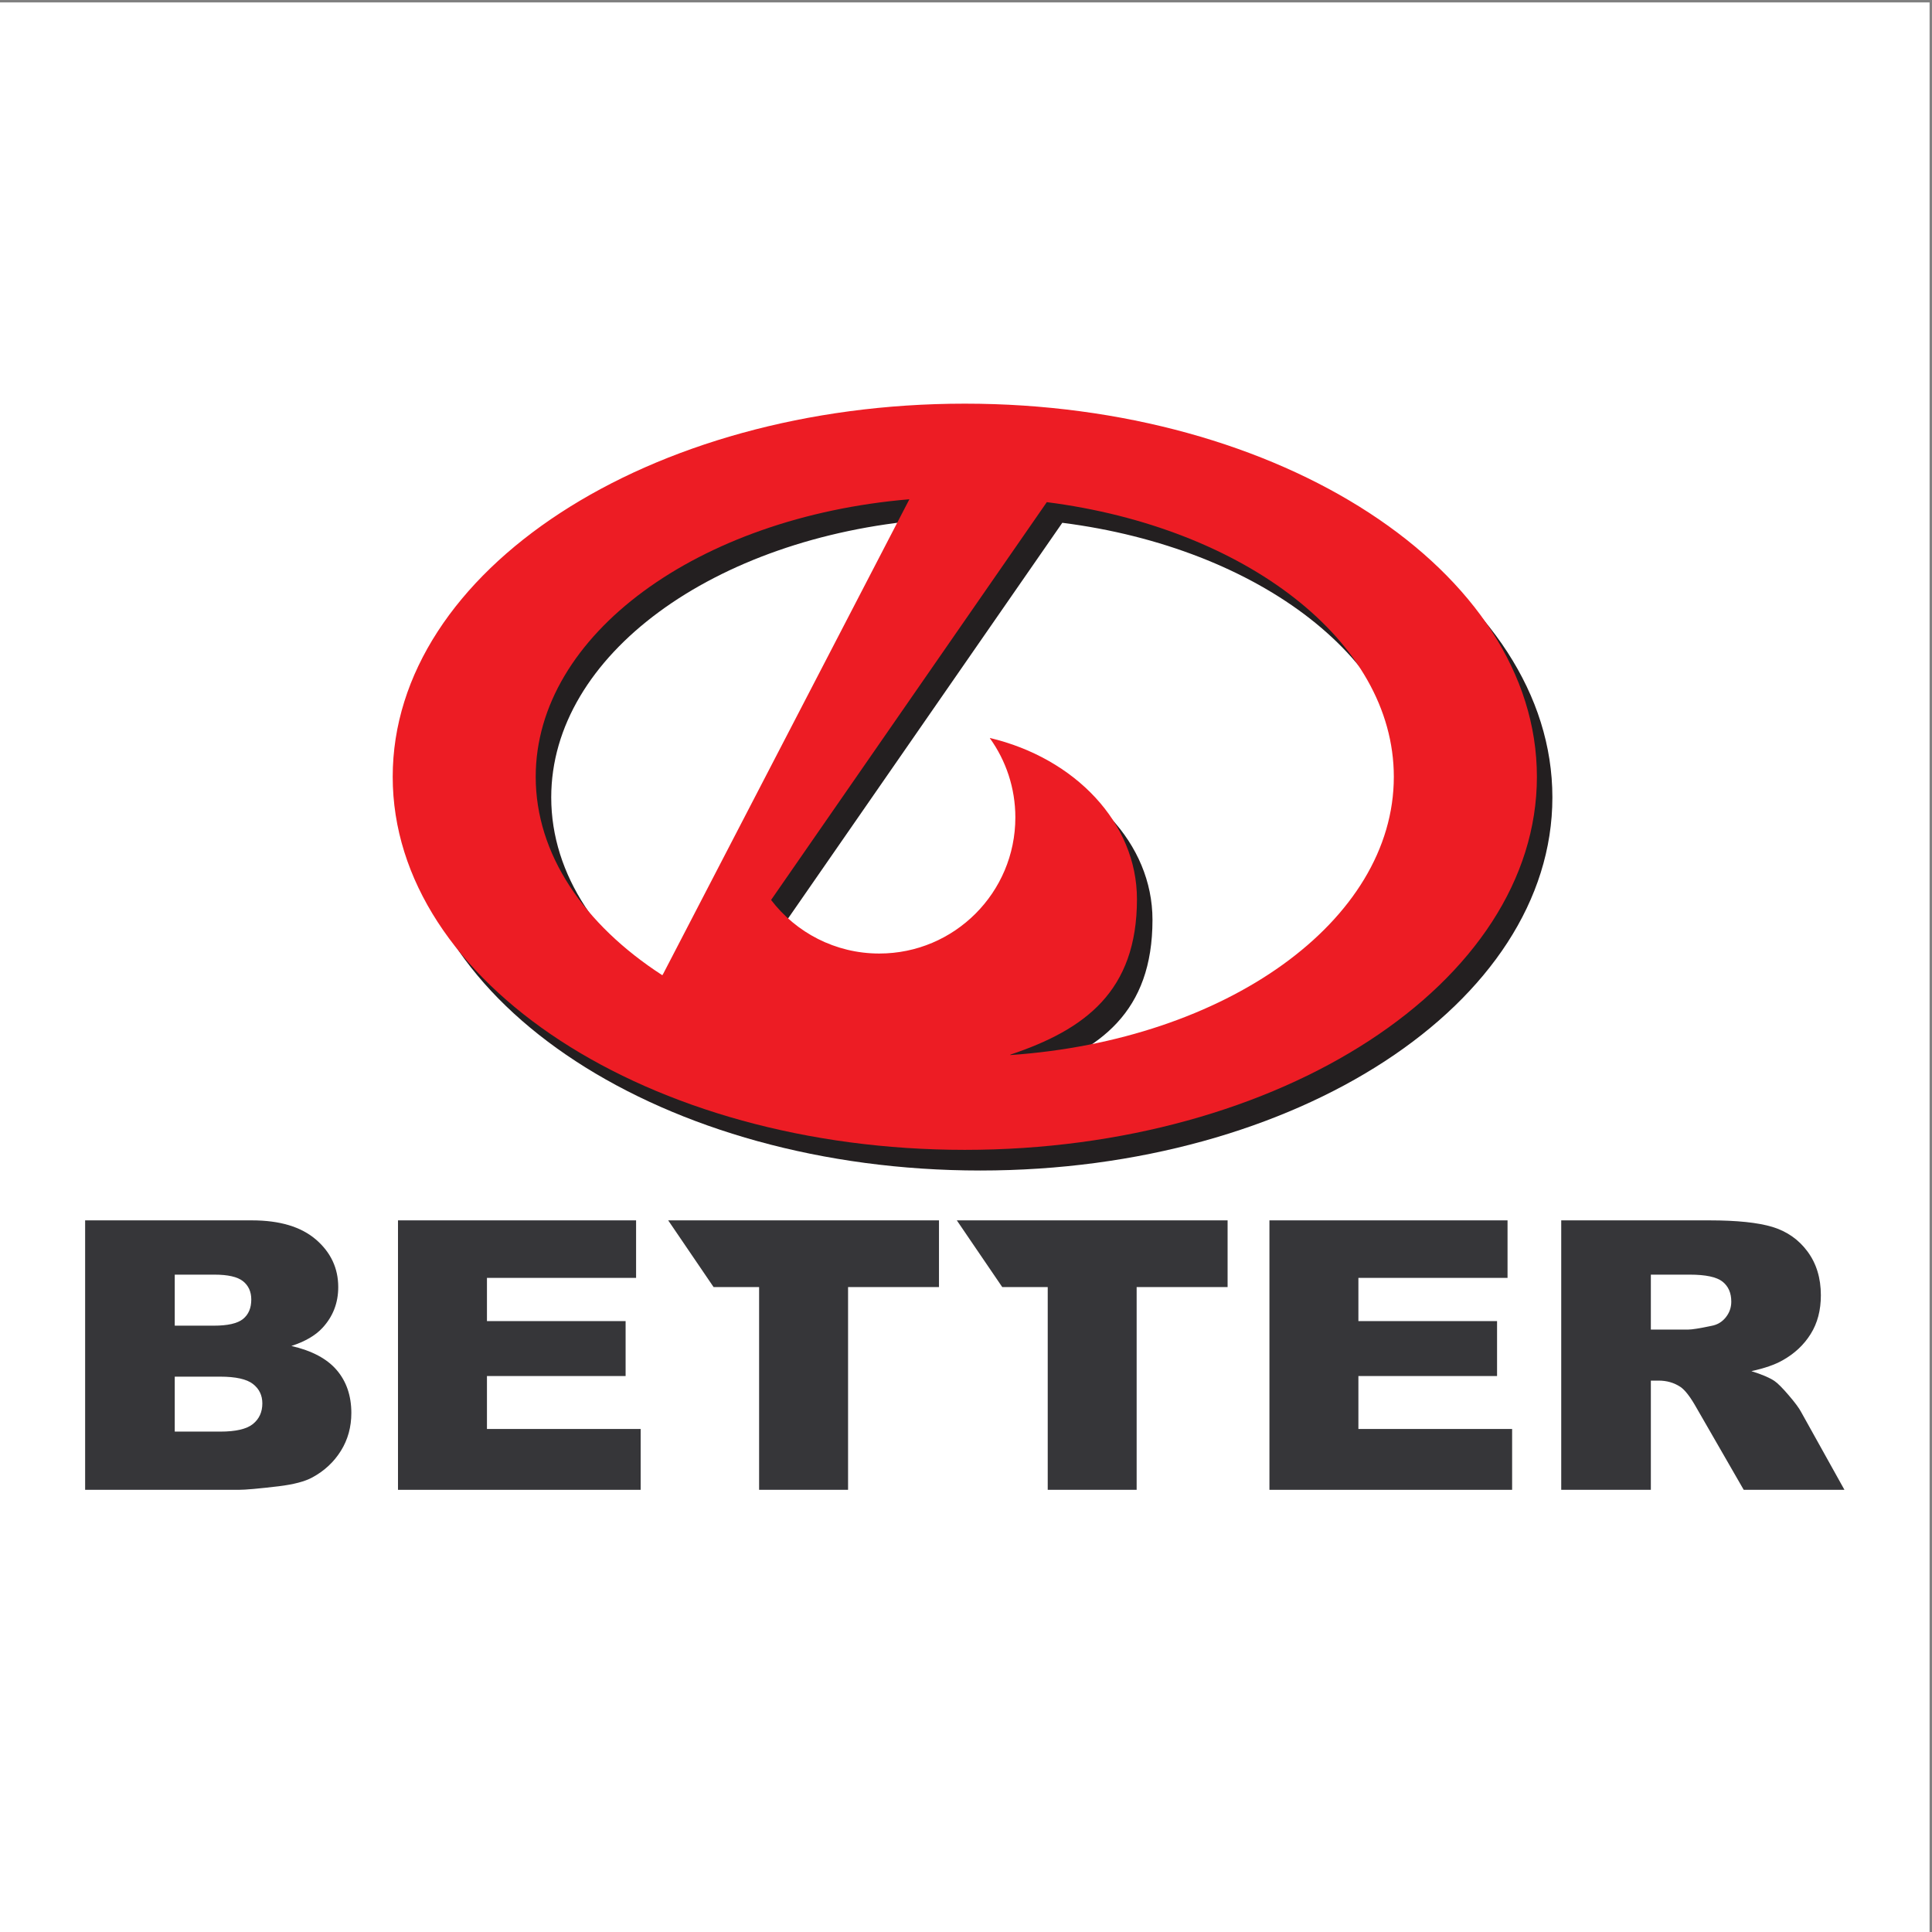
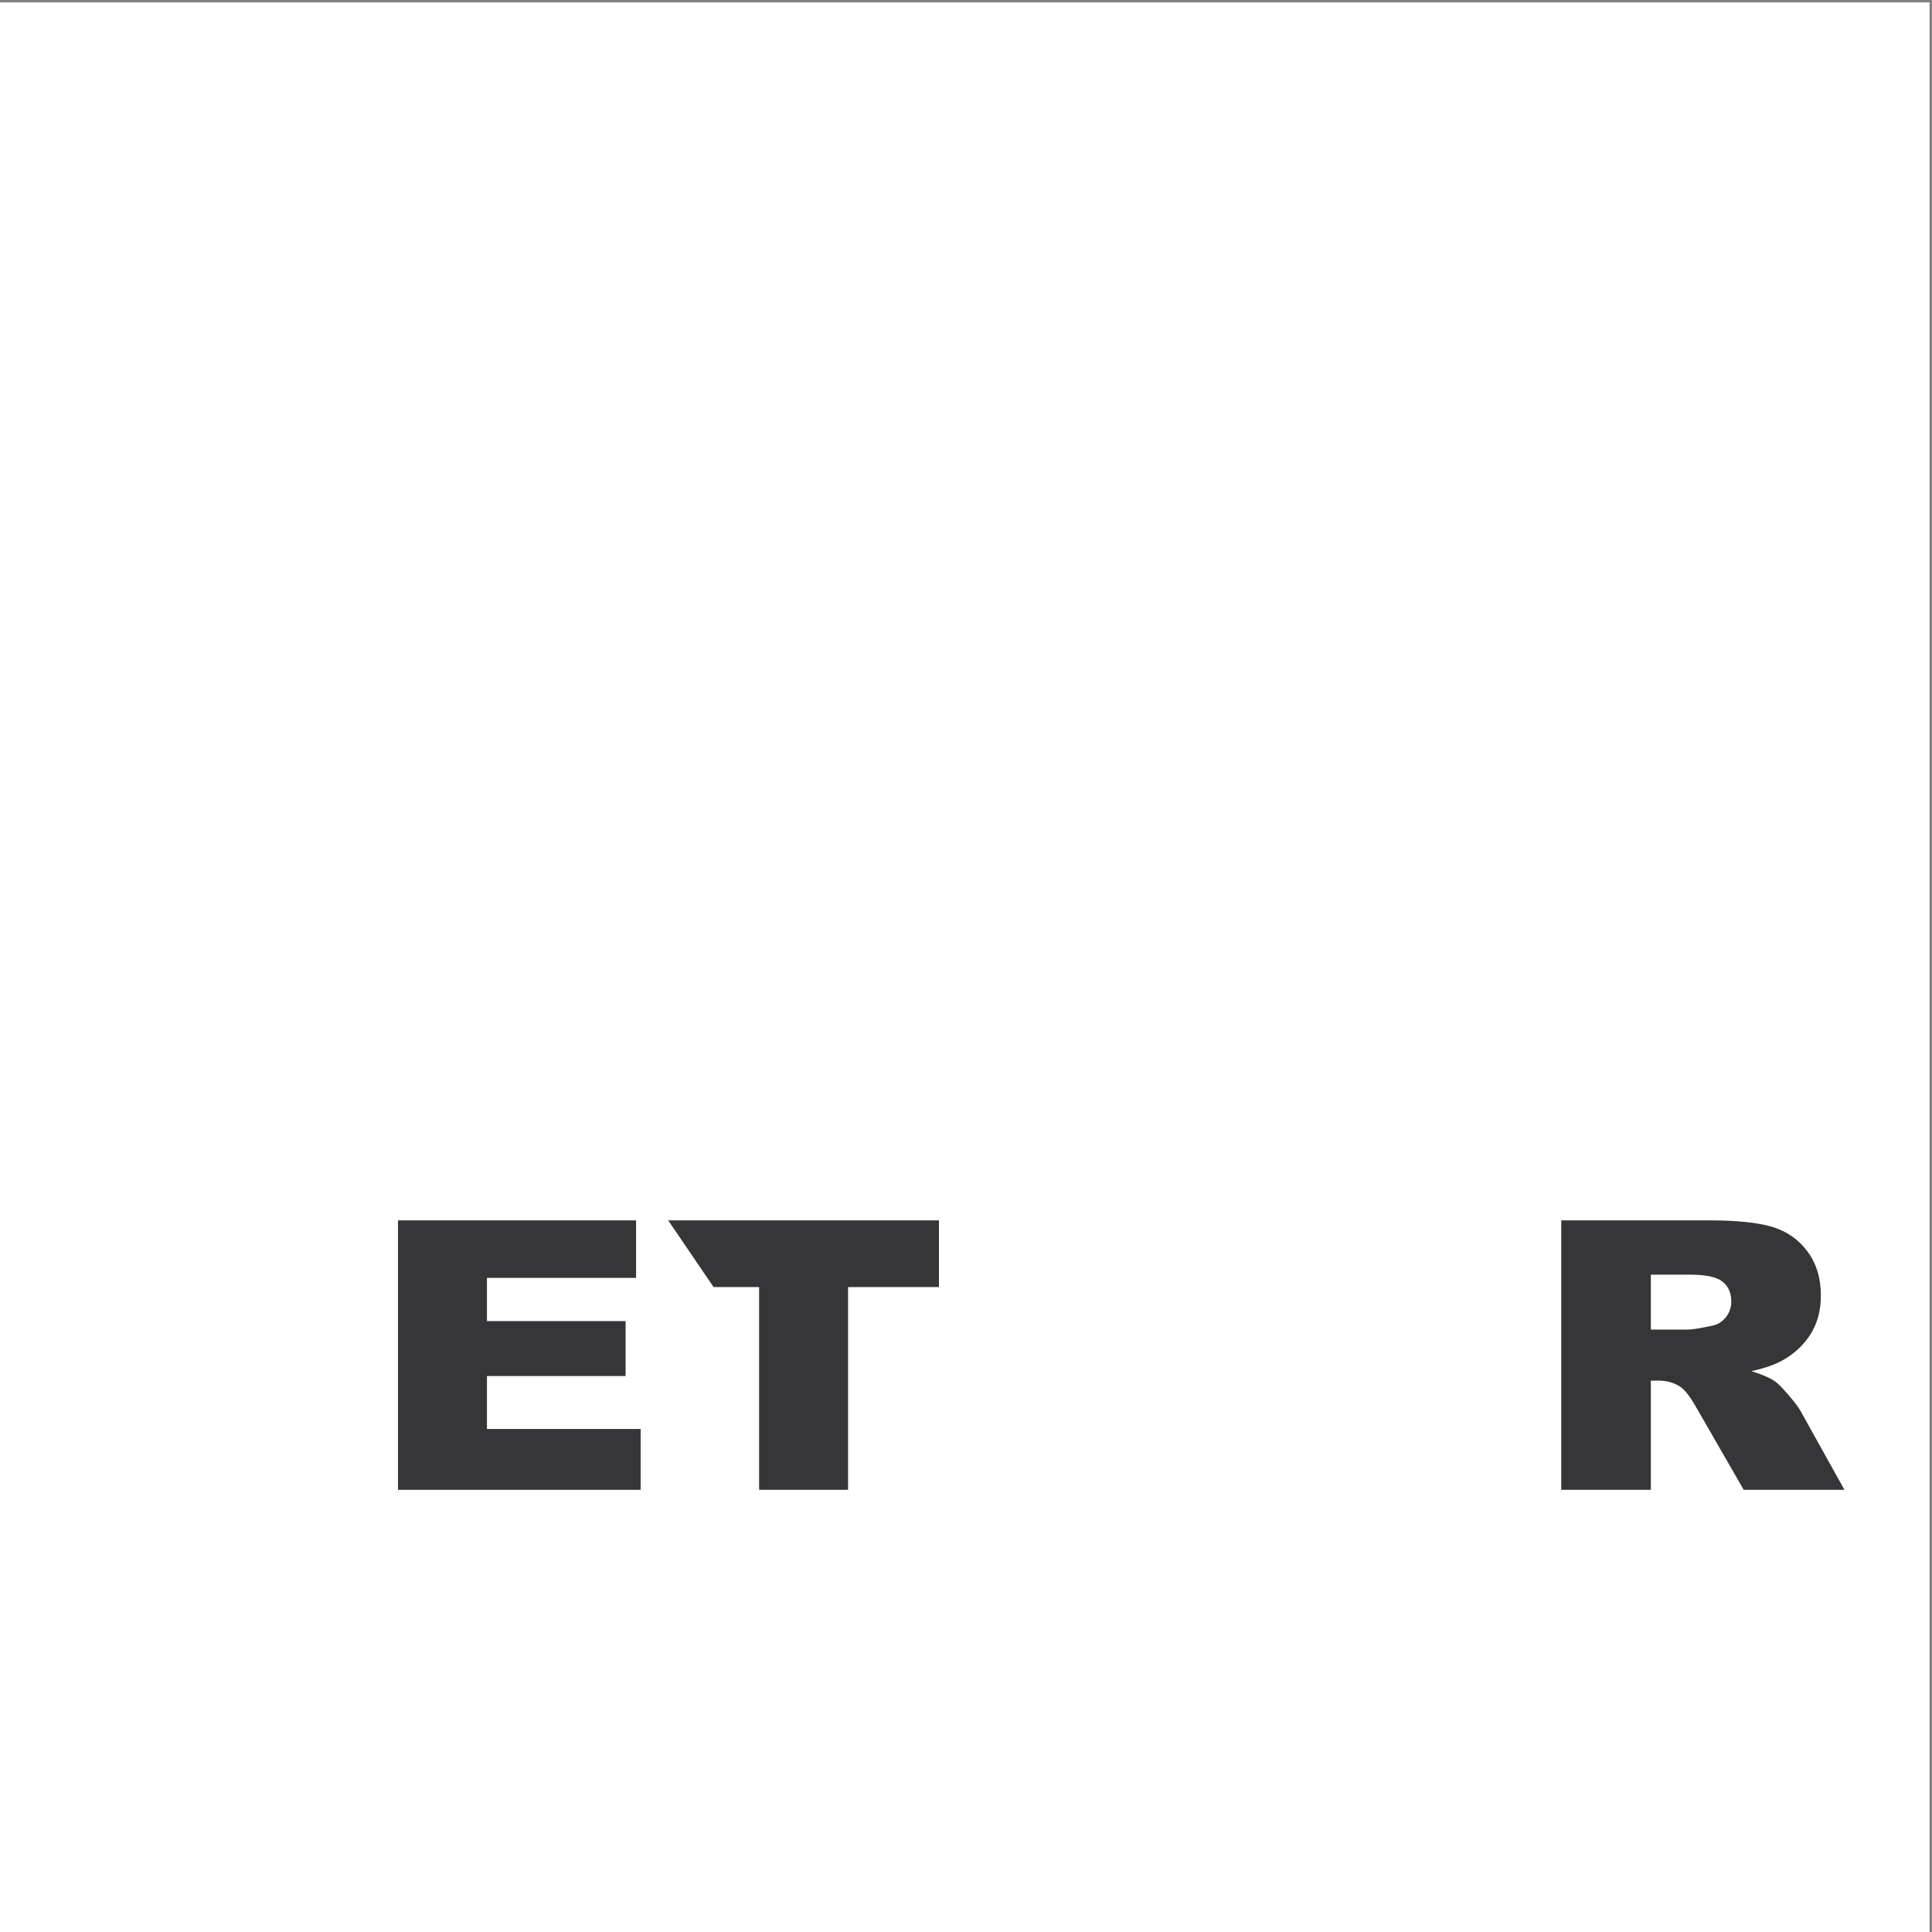
<svg xmlns="http://www.w3.org/2000/svg" width="193pt" height="193pt" viewBox="0 0 193 193" version="1.1">
  <rect x="0" y="0" width="193" height="193" fill="#808080" stroke="none" />
  <g id="surface1">
    <path style=" stroke:none;fill-rule:evenodd;fill:rgb(100%,100%,100%);fill-opacity:1;" d="M 0 0.242 L 192.758 0.242 L 192.758 193 L 0 193 L 0 0.242 " />
-     <path style=" stroke:none;fill-rule:evenodd;fill:rgb(13.699%,12.199%,12.5%);fill-opacity:1;" d="M 97.93 42.387 C 66.363 42.387 40.781 59.074 40.781 79.656 C 40.781 100.242 66.363 116.93 97.93 116.93 C 129.492 116.93 155.078 100.242 155.078 79.656 C 155.078 59.074 129.492 42.387 97.93 42.387 Z M 67.715 99.48 C 59.902 94.418 55.066 87.406 55.066 79.656 C 55.066 65.441 71.34 53.703 92.395 51.934 L 92.387 51.953 L 67.82 99.305 Z M 102.453 107.457 L 102.504 107.41 C 109.938 104.914 115.129 101.086 115.129 91.883 C 115.129 84.246 108.926 77.805 100.449 75.785 L 100.441 75.812 C 102.039 78.043 102.98 80.773 102.98 83.723 C 102.98 91.23 96.895 97.316 89.387 97.316 C 84.984 97.316 81.066 95.219 78.586 91.969 L 78.594 91.941 L 106.117 52.23 L 106.133 52.227 C 125.836 54.742 140.789 66.066 140.789 79.656 C 140.789 94.102 124 105.98 102.453 107.457 " />
-     <path style=" stroke:none;fill-rule:evenodd;fill:rgb(92.899%,10.999%,14.099%);fill-opacity:1;" d="M 96.383 40.324 C 64.812 40.324 39.23 57.012 39.23 77.598 C 39.23 98.18 64.812 114.867 96.383 114.867 C 127.941 114.867 153.531 98.18 153.531 77.598 C 153.531 57.012 127.941 40.324 96.383 40.324 Z M 66.164 97.422 C 58.348 92.359 53.516 85.344 53.516 77.598 C 53.516 63.383 69.789 51.645 90.844 49.875 L 90.836 49.891 L 66.27 97.246 Z M 100.902 105.398 L 100.953 105.348 C 108.387 102.852 113.578 99.027 113.578 89.824 C 113.578 82.188 107.379 75.742 98.898 73.723 L 98.891 73.754 C 100.488 75.98 101.43 78.715 101.43 81.66 C 101.43 89.168 95.344 95.254 87.836 95.254 C 83.434 95.254 79.516 93.156 77.035 89.91 L 77.043 89.883 L 104.566 50.172 L 104.582 50.164 C 124.285 52.684 139.238 64.008 139.238 77.598 C 139.238 92.039 122.449 103.922 100.902 105.398 " />
-     <path style=" stroke:none;fill-rule:evenodd;fill:rgb(21.199%,21.199%,22.4%);fill-opacity:1;" d="M 8.504 121.91 L 25.164 121.91 C 27.941 121.91 30.07 122.547 31.559 123.824 C 33.043 125.102 33.789 126.688 33.789 128.574 C 33.789 130.164 33.258 131.527 32.203 132.66 C 31.5 133.418 30.469 134.016 29.109 134.457 C 31.164 134.93 32.672 135.734 33.641 136.871 C 34.609 138.004 35.098 139.434 35.098 141.152 C 35.098 142.555 34.75 143.816 34.055 144.93 C 33.359 146.047 32.41 146.934 31.207 147.586 C 30.461 147.996 29.34 148.289 27.836 148.473 C 25.828 148.711 24.504 148.828 23.852 148.828 L 8.504 148.828 Z M 17.457 132.43 L 21.355 132.43 C 22.758 132.43 23.727 132.207 24.277 131.762 C 24.824 131.32 25.102 130.672 25.102 129.82 C 25.102 129.035 24.824 128.426 24.277 127.988 C 23.727 127.551 22.777 127.332 21.414 127.332 L 17.457 127.332 Z M 17.457 143.012 L 22.008 143.012 C 23.547 143.012 24.633 142.762 25.266 142.254 C 25.895 141.746 26.207 141.059 26.207 140.191 C 26.207 139.387 25.895 138.742 25.27 138.254 C 24.648 137.77 23.551 137.523 21.988 137.523 L 17.457 137.523 L 17.457 143.012 " />
    <path style=" stroke:none;fill-rule:evenodd;fill:rgb(21.199%,21.199%,22.4%);fill-opacity:1;" d="M 39.758 121.91 L 63.543 121.91 L 63.543 127.656 L 48.645 127.656 L 48.645 131.973 L 62.496 131.973 L 62.496 137.461 L 48.645 137.461 L 48.645 142.75 L 64 142.75 L 64 148.828 L 39.758 148.828 L 39.758 121.91 " />
    <path style=" stroke:none;fill-rule:evenodd;fill:rgb(21.199%,21.199%,22.4%);fill-opacity:1;" d="M 66.75 121.91 L 93.801 121.91 L 93.801 128.574 L 84.719 128.574 L 84.719 148.828 L 75.832 148.828 L 75.832 128.574 L 71.285 128.574 L 66.75 121.91 " />
-     <path style=" stroke:none;fill-rule:evenodd;fill:rgb(21.199%,21.199%,22.4%);fill-opacity:1;" d="M 95.582 121.91 L 122.633 121.91 L 122.633 128.574 L 113.547 128.574 L 113.547 148.828 L 104.664 148.828 L 104.664 128.574 L 100.121 128.574 L 95.582 121.91 " />
-     <path style=" stroke:none;fill-rule:evenodd;fill:rgb(21.199%,21.199%,22.4%);fill-opacity:1;" d="M 126.812 121.91 L 150.598 121.91 L 150.598 127.656 L 135.699 127.656 L 135.699 131.973 L 149.551 131.973 L 149.551 137.461 L 135.699 137.461 L 135.699 142.75 L 151.055 142.75 L 151.055 148.828 L 126.812 148.828 L 126.812 121.91 " />
    <path style=" stroke:none;fill-rule:evenodd;fill:rgb(21.199%,21.199%,22.4%);fill-opacity:1;" d="M 155.961 148.828 L 155.961 121.91 L 170.766 121.91 C 173.508 121.91 175.609 122.129 177.059 122.566 C 178.508 123.008 179.68 123.824 180.566 125.023 C 181.453 126.223 181.898 127.676 181.898 129.391 C 181.898 130.883 181.562 132.176 180.879 133.262 C 180.203 134.348 179.266 135.223 178.074 135.891 C 177.316 136.324 176.277 136.684 174.957 136.973 C 176.012 137.301 176.781 137.629 177.266 137.957 C 177.59 138.18 178.062 138.652 178.68 139.375 C 179.301 140.098 179.715 140.652 179.922 141.047 L 184.254 148.828 L 174.191 148.828 L 169.465 140.621 C 168.863 139.551 168.332 138.859 167.863 138.543 C 167.227 138.125 166.504 137.918 165.695 137.918 L 164.914 137.918 L 164.914 148.828 Z M 164.914 132.82 L 168.629 132.82 C 169.031 132.82 169.809 132.695 170.965 132.449 C 171.551 132.344 172.027 132.062 172.395 131.602 C 172.766 131.141 172.949 130.617 172.949 130.027 C 172.949 129.16 172.66 128.496 172.074 128.031 C 171.488 127.566 170.395 127.332 168.785 127.332 L 164.914 127.332 L 164.914 132.82 " />
  </g>
</svg>